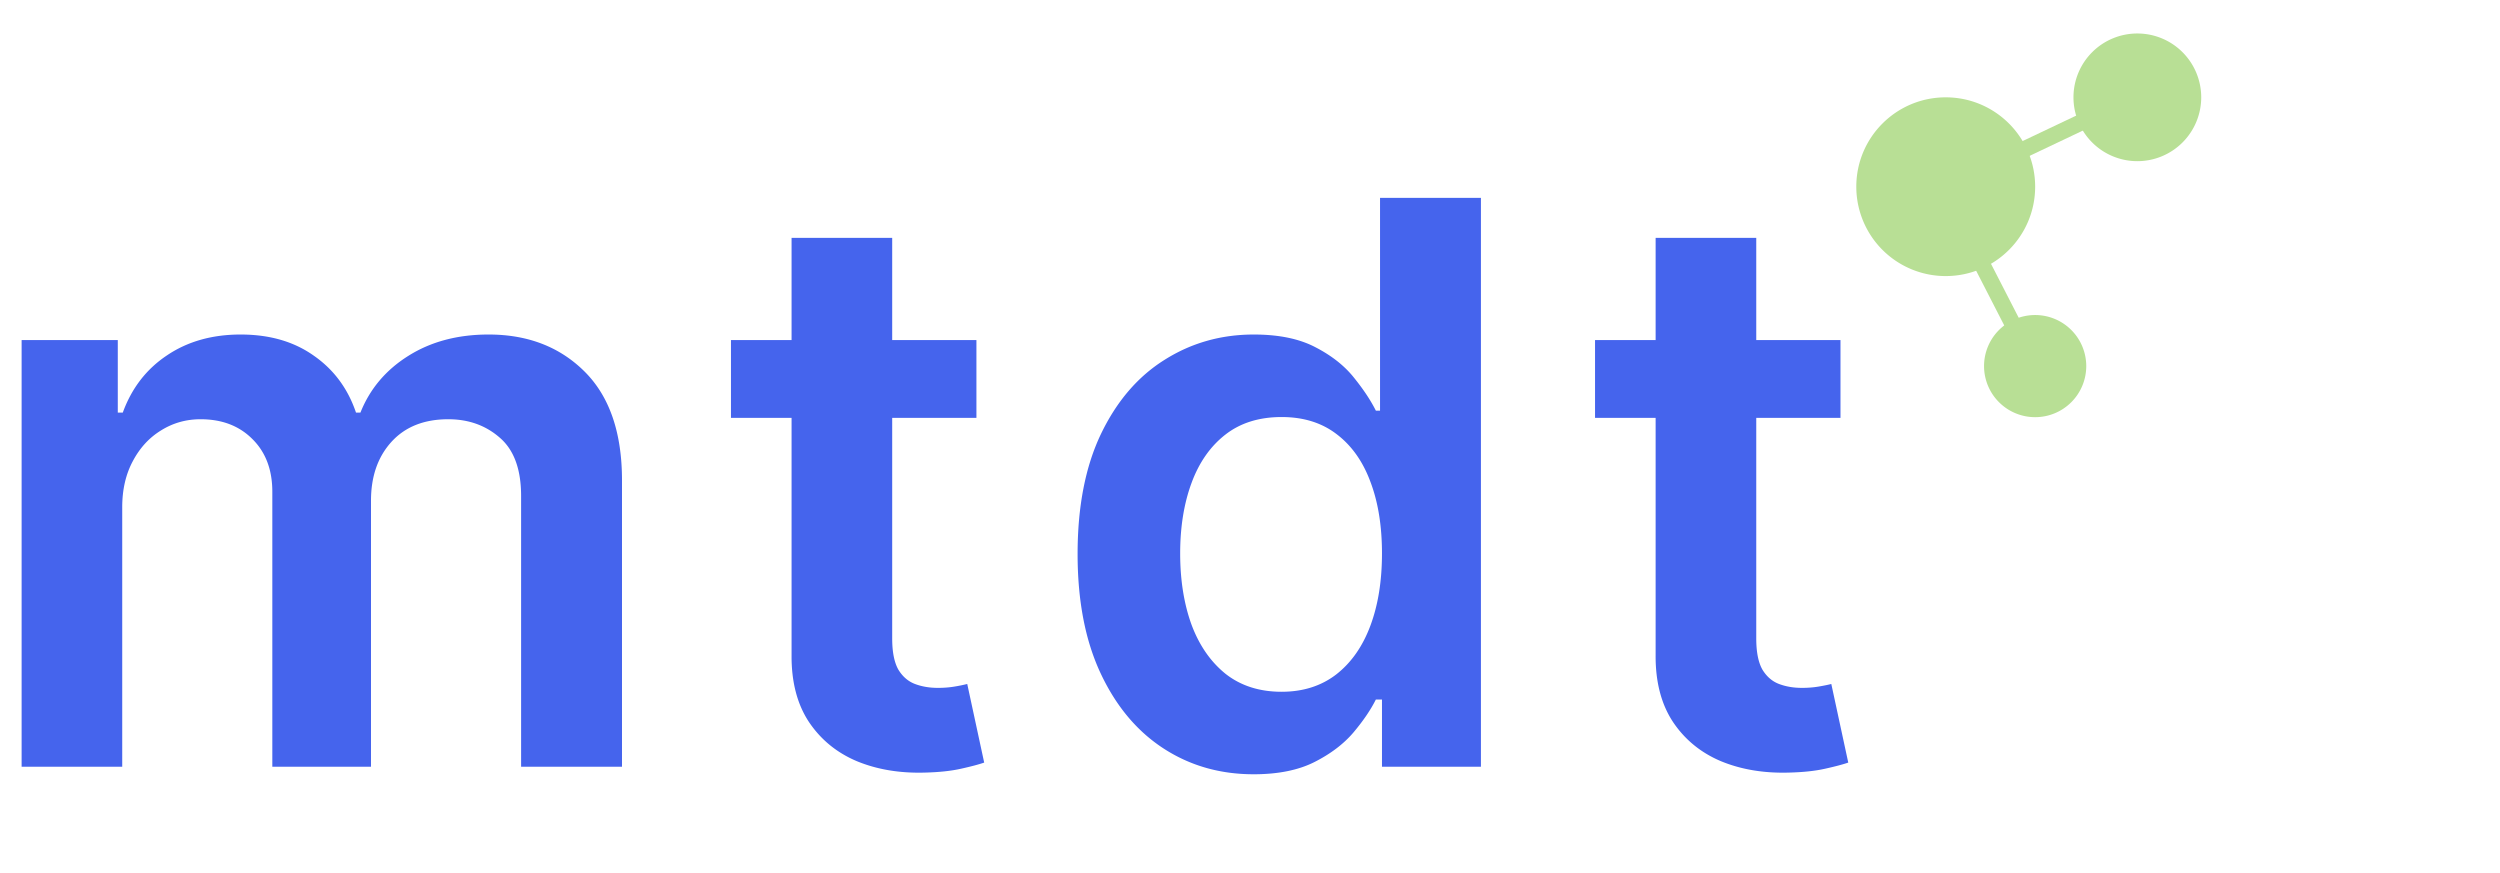
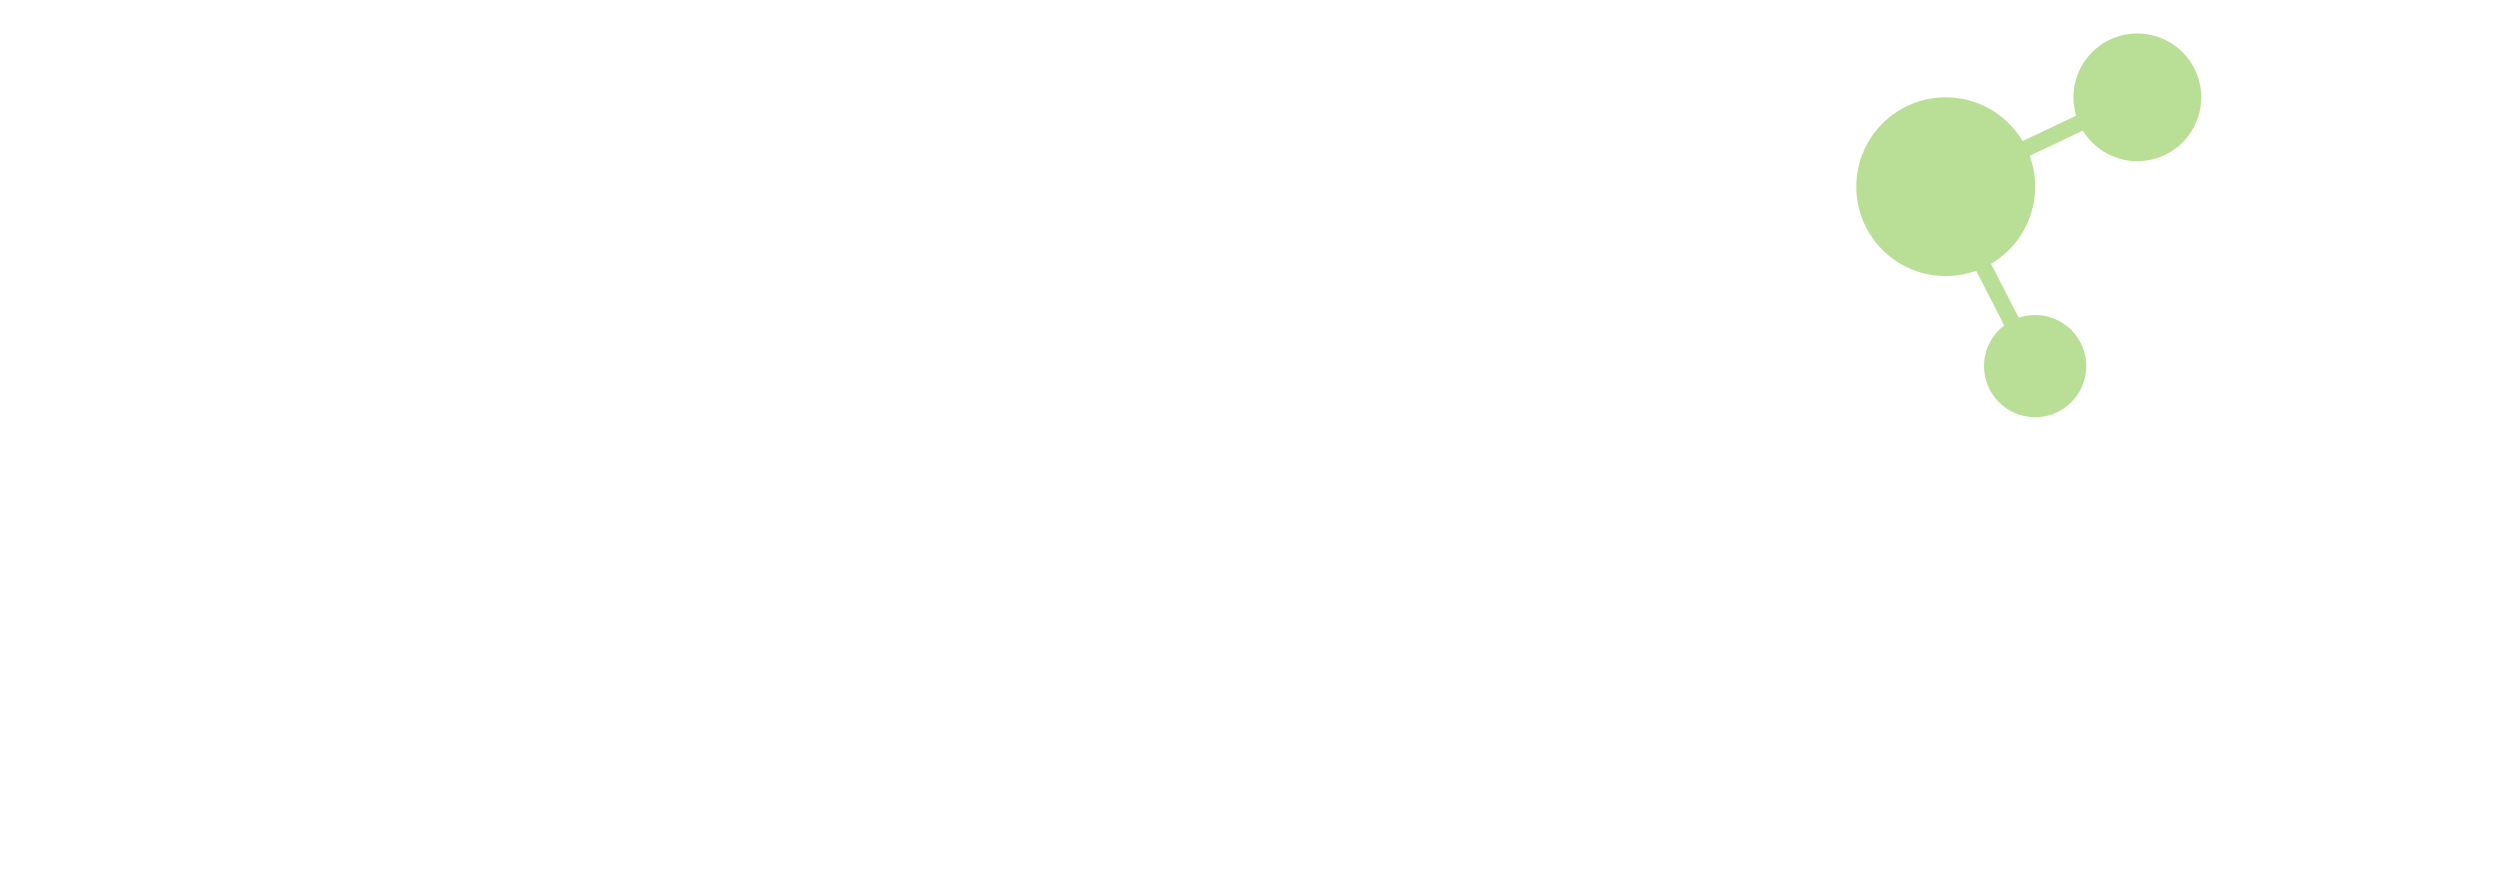
<svg xmlns="http://www.w3.org/2000/svg" fill="none" viewBox="0 0 229 80">
-   <path fill="#4564ED" d="M1.98 70.235V31.151h8.809v6.642h.458c.815-2.24 2.165-3.987 4.049-5.242 1.884-1.272 4.133-1.909 6.747-1.909 2.648 0 4.88.645 6.696 1.934 1.833 1.273 3.123 3.011 3.87 5.217h.407c.866-2.172 2.326-3.902 4.38-5.191 2.07-1.306 4.523-1.96 7.358-1.96 3.599 0 6.535 1.137 8.81 3.41 2.274 2.273 3.411 5.59 3.411 9.95v26.233h-9.242V45.426c0-2.426-.645-4.198-1.935-5.318-1.29-1.136-2.869-1.705-4.736-1.705-2.223 0-3.963.696-5.22 2.087-1.239 1.374-1.858 3.163-1.858 5.369v24.376h-9.039v-25.19c0-2.02-.61-3.63-1.833-4.835-1.205-1.205-2.784-1.807-4.736-1.807-1.324 0-2.529.34-3.615 1.018-1.086.662-1.952 1.603-2.597 2.825-.645 1.204-.968 2.612-.968 4.223v23.766H1.98Zm87.46-39.084v7.125H66.956v-7.125H89.44Zm-16.932-9.363h9.217V58.48c0 1.238.187 2.188.56 2.85.39.644.9 1.085 1.528 1.323.628.237 1.323.356 2.087.356.577 0 1.104-.043 1.579-.127a13.76 13.76 0 0 0 1.12-.23l1.553 7.201c-.492.17-1.196.357-2.113.56-.9.204-2.003.323-3.31.356-2.308.068-4.388-.28-6.238-1.043-1.85-.78-3.318-1.985-4.405-3.613-1.069-1.629-1.595-3.664-1.578-6.107V21.788Zm42.317 49.134c-3.072 0-5.822-.789-8.249-2.366-2.427-1.578-4.345-3.868-5.754-6.87-1.41-3.003-2.114-6.65-2.114-10.942 0-4.343.713-8.007 2.139-10.992 1.443-3.003 3.387-5.267 5.831-6.794 2.444-1.544 5.168-2.316 8.173-2.316 2.291 0 4.175.39 5.652 1.17 1.477.764 2.648 1.689 3.514 2.774.865 1.07 1.536 2.078 2.011 3.028h.383v-19.49h9.242v52.111h-9.064v-6.158h-.561c-.475.95-1.162 1.96-2.062 3.028-.9 1.052-2.088 1.951-3.565 2.698-1.476.746-3.335 1.12-5.576 1.12Zm2.572-7.557c1.952 0 3.615-.526 4.99-1.578 1.375-1.068 2.419-2.553 3.132-4.453.713-1.9 1.07-4.113 1.07-6.64 0-2.528-.357-4.725-1.07-6.591-.696-1.866-1.731-3.316-3.106-4.351-1.358-1.035-3.03-1.552-5.016-1.552-2.054 0-3.768.534-5.143 1.603-1.375 1.068-2.411 2.544-3.106 4.427-.696 1.883-1.044 4.037-1.044 6.463 0 2.443.348 4.623 1.044 6.54.712 1.9 1.756 3.4 3.131 4.503 1.392 1.086 3.098 1.629 5.118 1.629Zm51.191-32.214v7.125h-22.483v-7.125h22.483Zm-16.932-9.363h9.217V58.48c0 1.238.187 2.188.56 2.85.391.644.9 1.085 1.528 1.323.628.237 1.324.356 2.088.356.576 0 1.103-.043 1.579-.127.492-.085.864-.162 1.12-.23l1.553 7.201c-.492.17-1.198.357-2.114.56-.899.204-2.003.323-3.31.356-2.308.068-4.388-.28-6.237-1.043-1.85-.78-3.319-1.985-4.405-3.613-1.07-1.629-1.596-3.664-1.579-6.107V21.788Z" />
  <path fill="#B8DF95" d="M178.228 25.288c4.524 0 8.192-3.665 8.192-8.186s-3.668-8.186-8.192-8.186-8.191 3.665-8.191 8.186a8.188 8.188 0 0 0 8.191 8.186ZM195.781 14.763a5.85 5.85 0 0 0 5.851-5.847 5.85 5.85 0 0 0-5.851-5.848 5.849 5.849 0 0 0-5.851 5.848 5.849 5.849 0 0 0 5.851 5.847ZM186.42 38.213a4.68 4.68 0 0 0 4.681-4.678 4.68 4.68 0 0 0-4.681-4.678 4.68 4.68 0 0 0-4.681 4.678 4.68 4.68 0 0 0 4.681 4.678Z" />
  <path stroke="#B8DF95" stroke-width="1.5" d="m177.937 17.162 4.241 8.26 4.242 8.259M178.084 17.163l17.552-8.333" />
</svg>